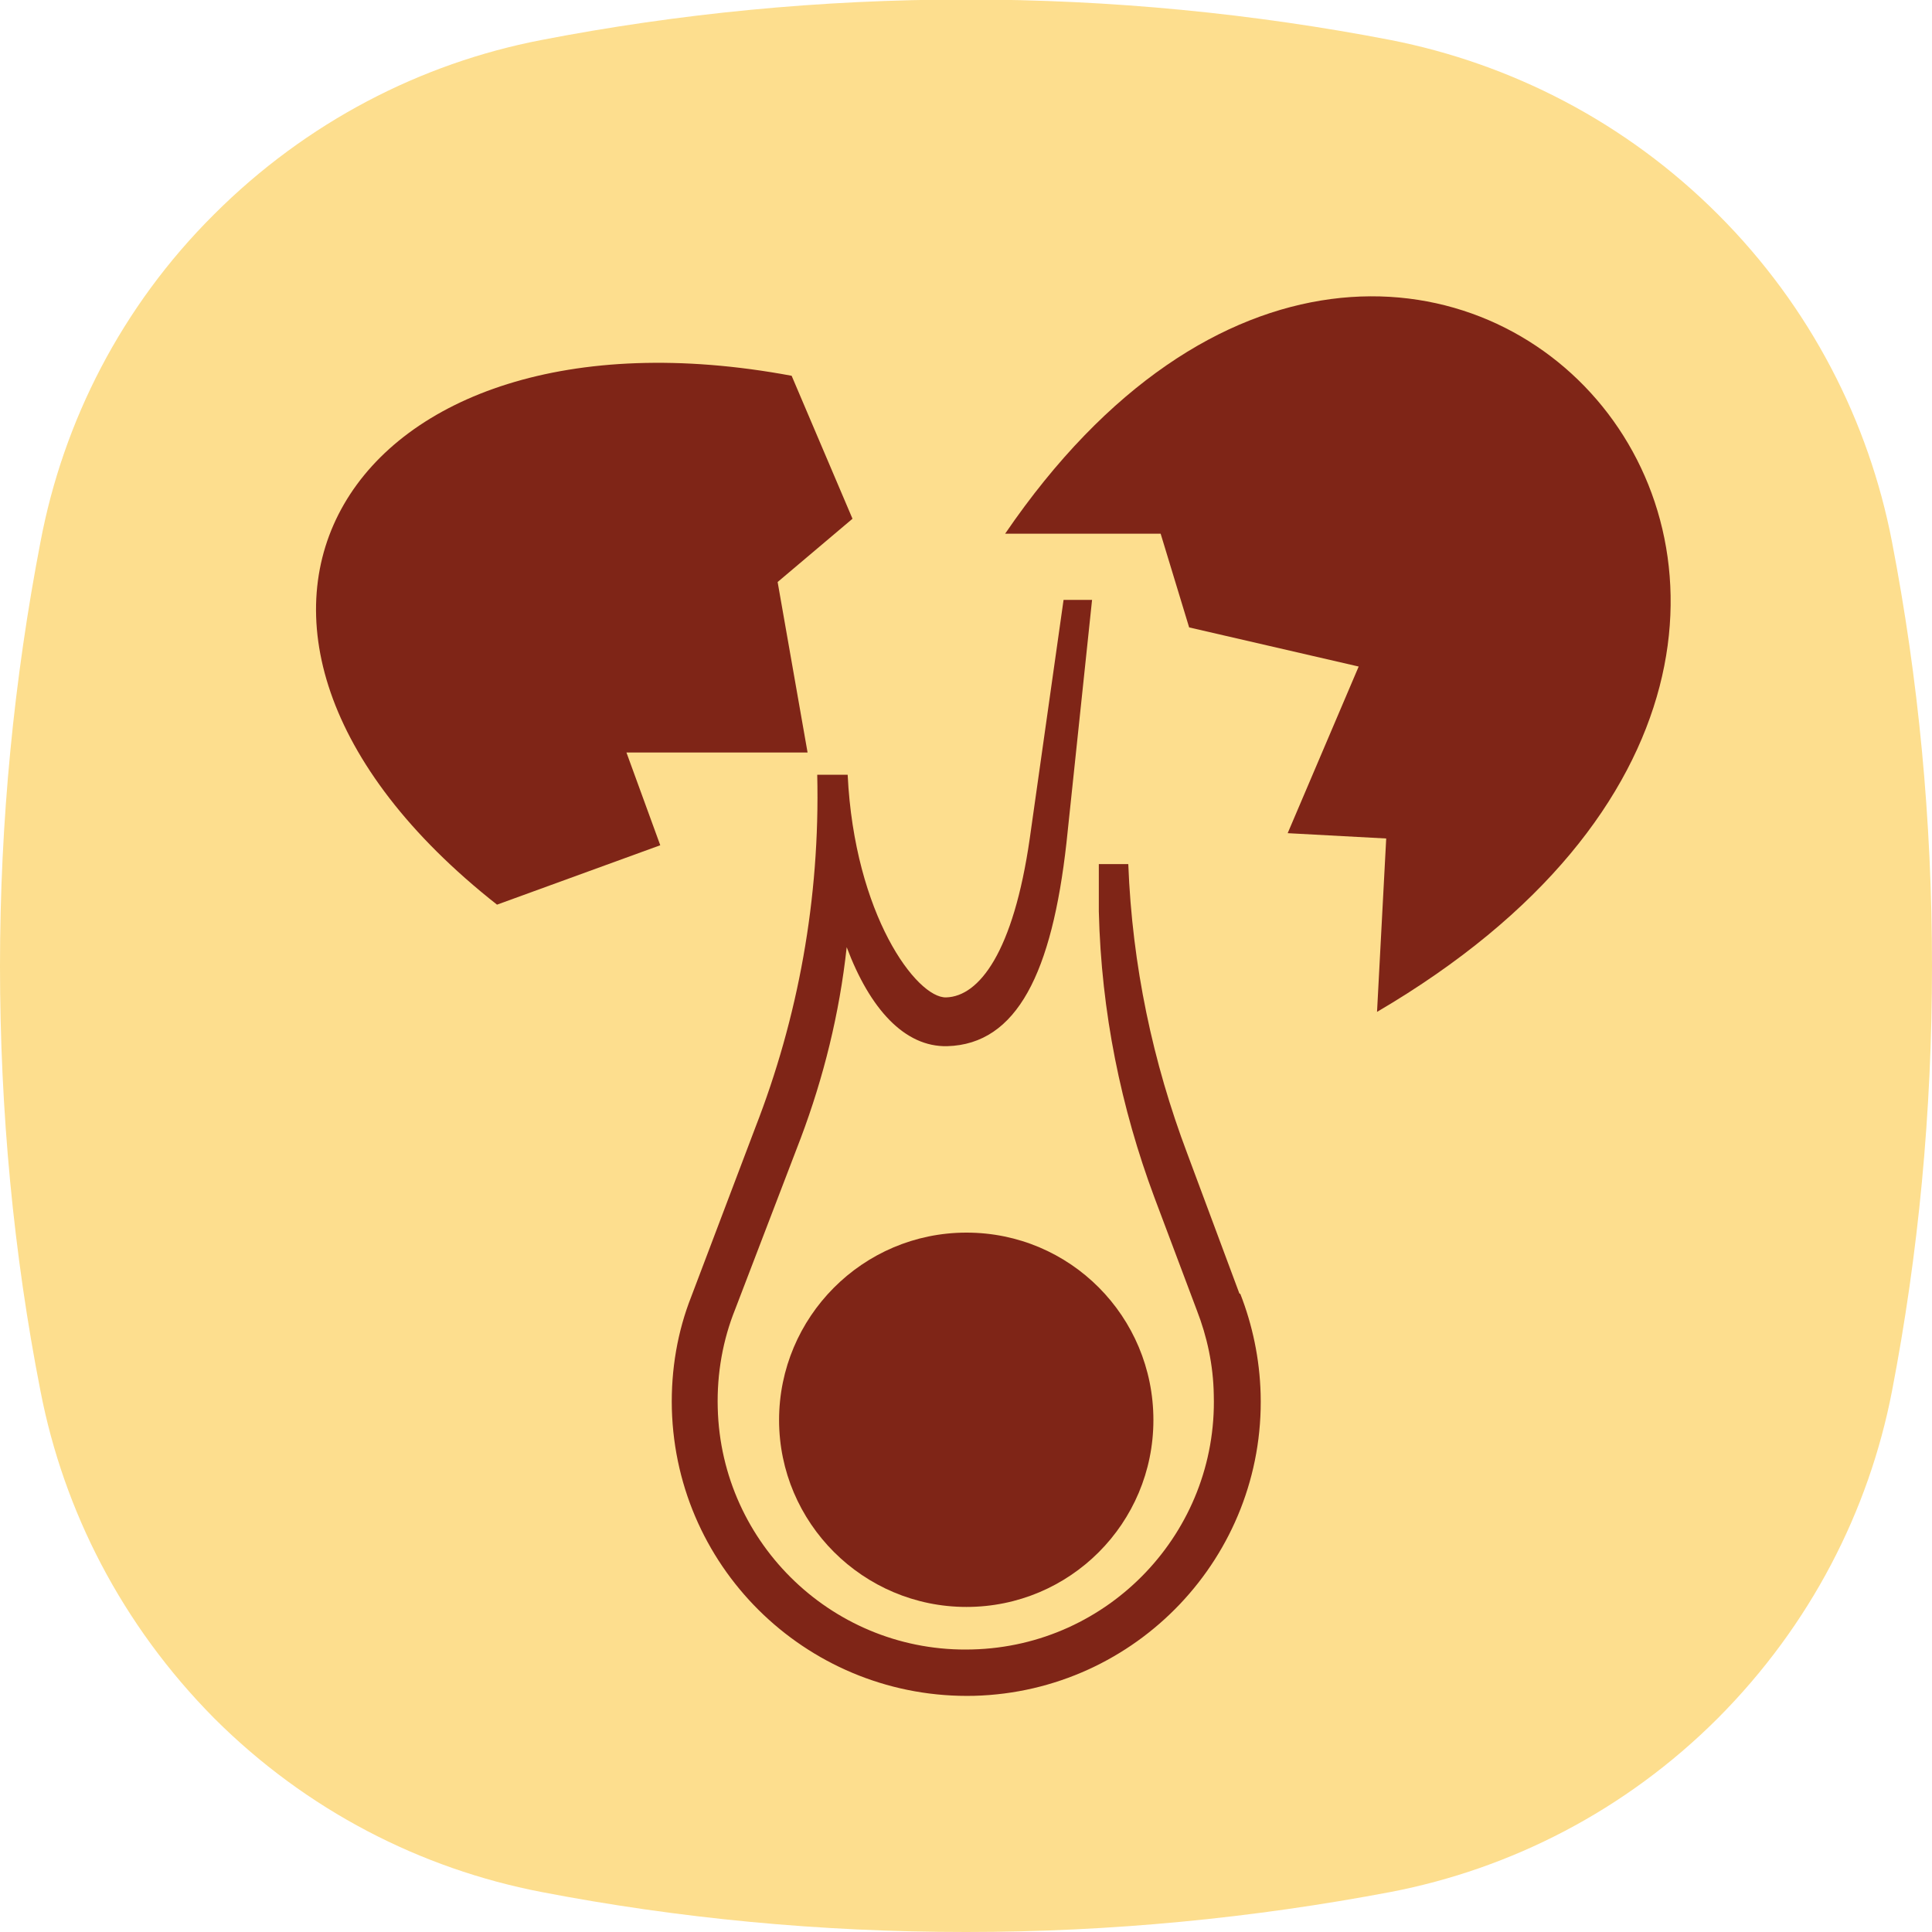
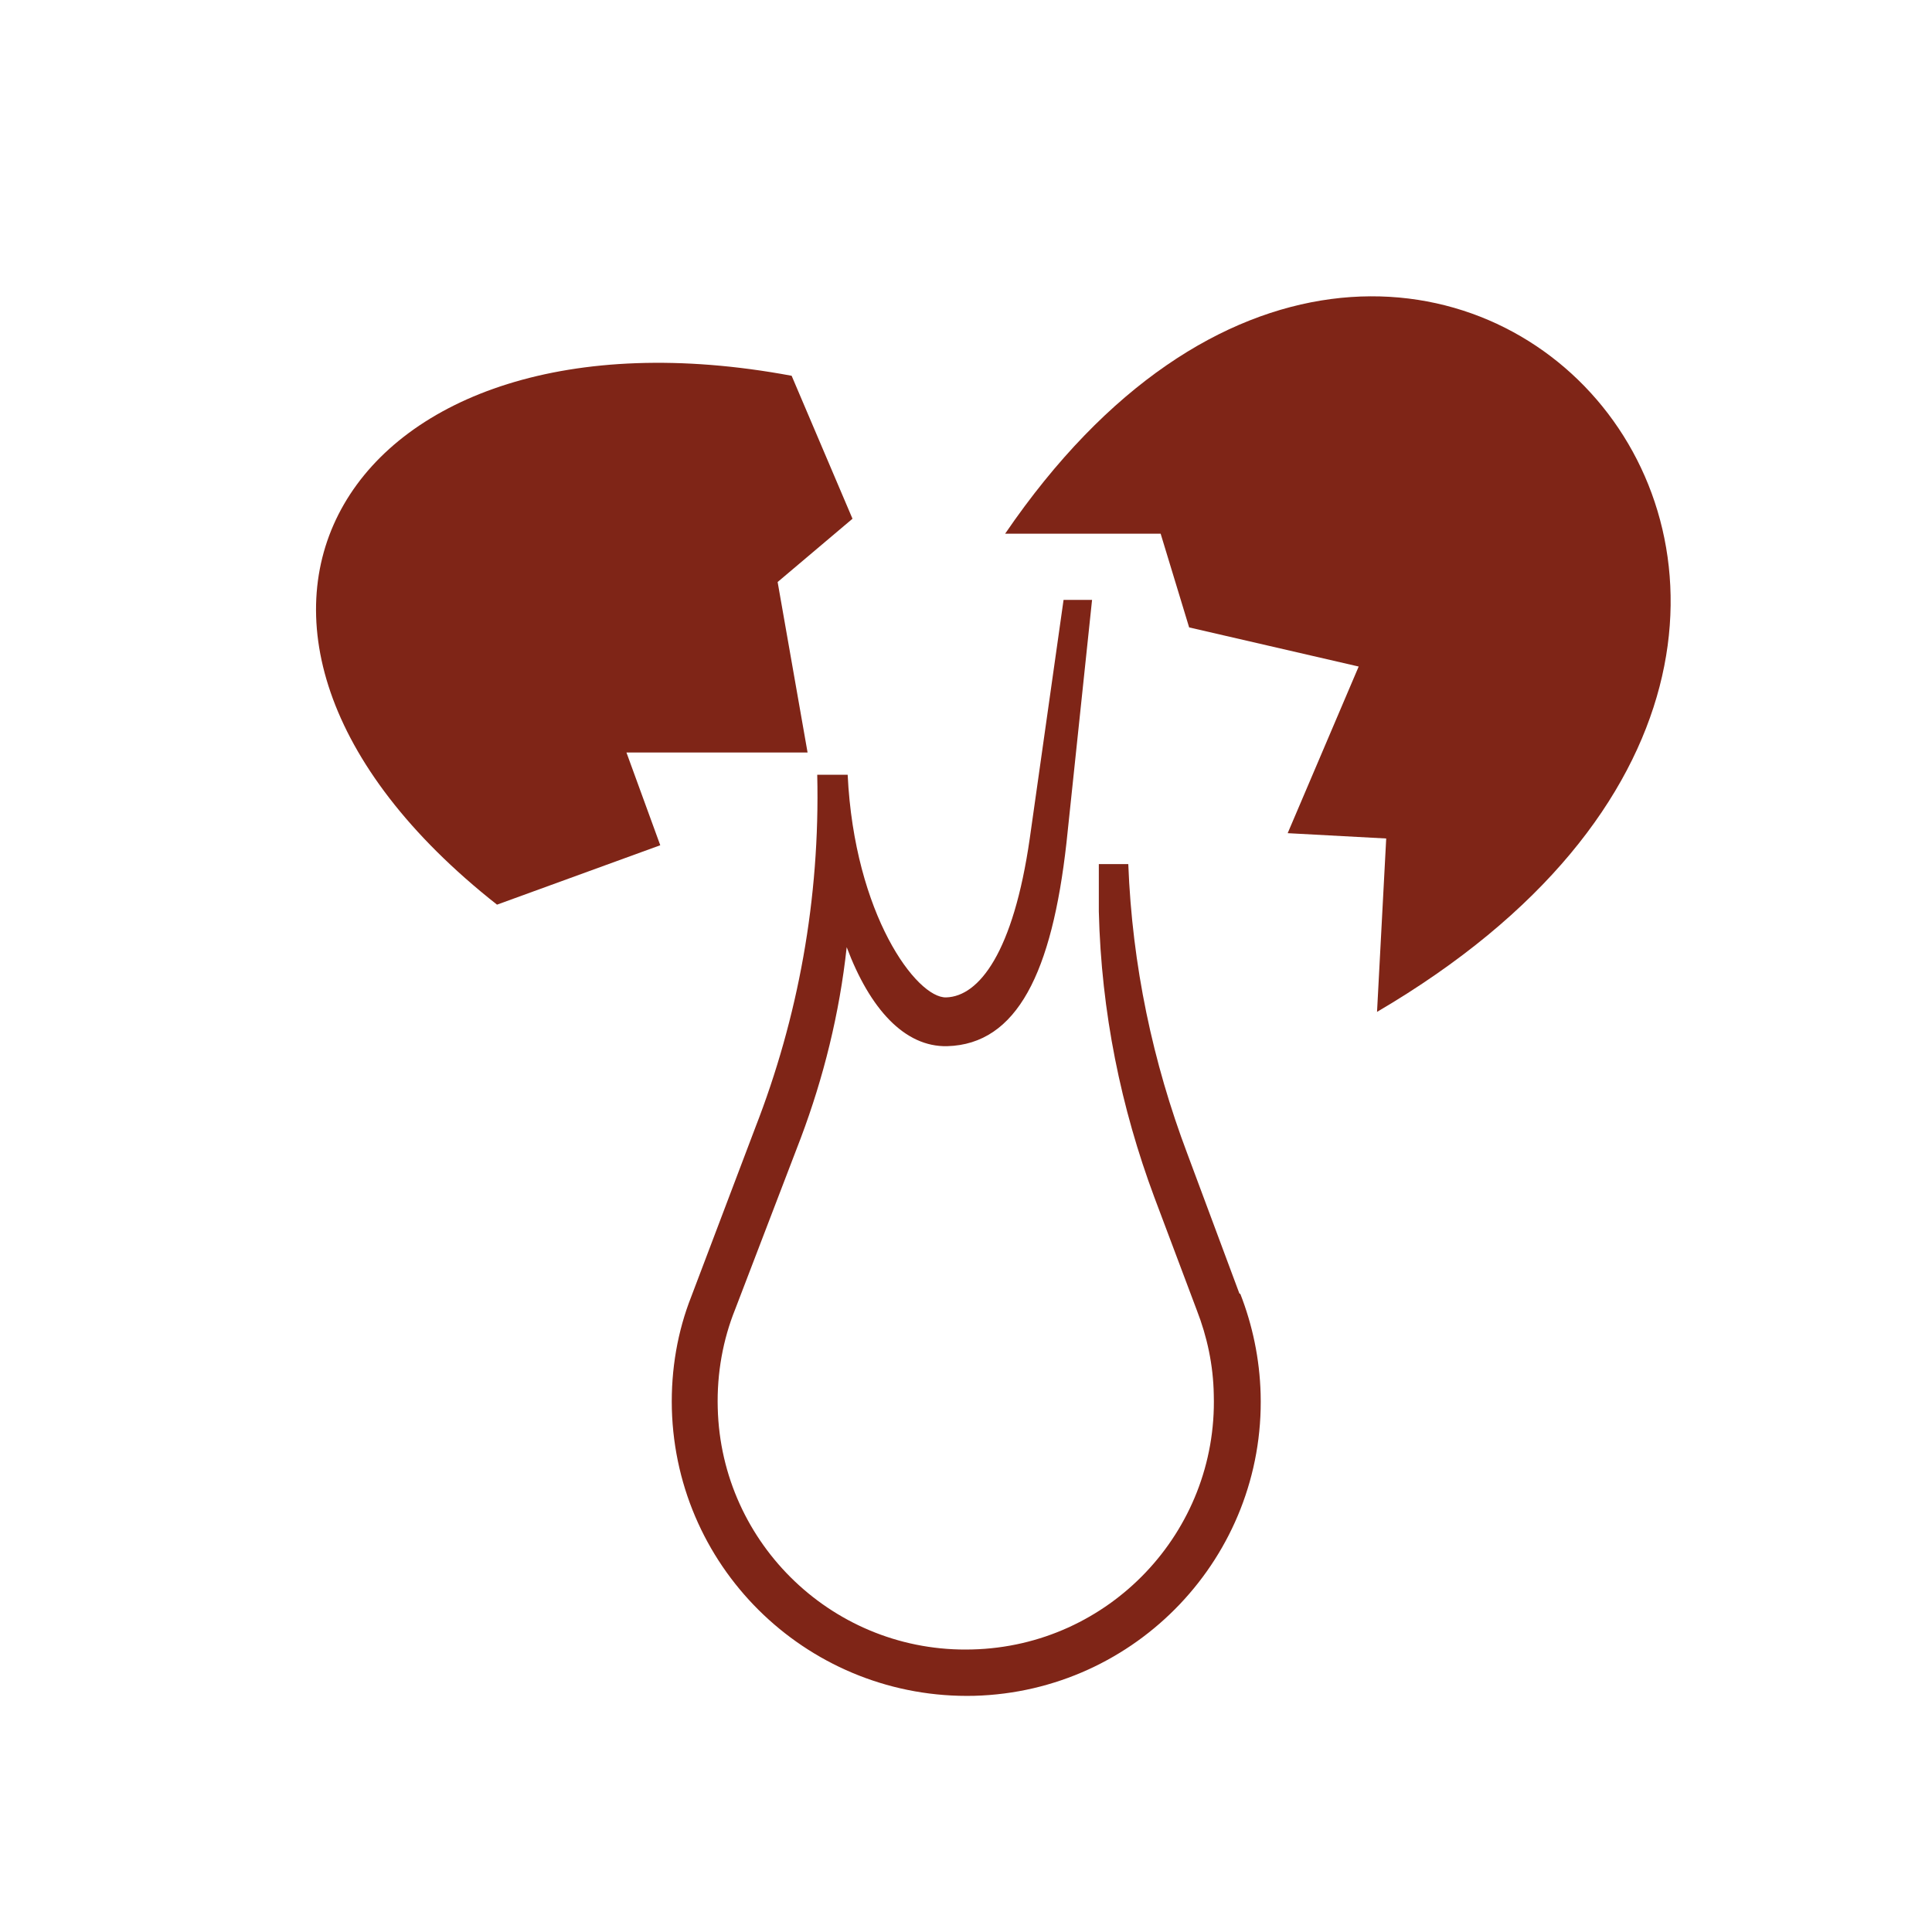
<svg xmlns="http://www.w3.org/2000/svg" id="_レイヤー_2" viewBox="0 0 40 40">
  <defs>
    <style>.cls-1{fill:#7f2517;}.cls-2{fill:#fdde8e;}</style>
  </defs>
  <g id="_レイヤー_1-2">
-     <path class="cls-2" d="M4.43,35.57c1.92,1.92,4.29,3.12,6.77,3.6,2.85.55,5.79.83,8.8.83s5.95-.29,8.8-.83c2.48-.48,4.85-1.68,6.77-3.6,1.92-1.93,3.12-4.29,3.6-6.76.55-2.85.83-5.79.83-8.81s-.28-5.94-.83-8.79c-.48-2.48-1.68-4.85-3.6-6.77-1.92-1.92-4.29-3.12-6.77-3.61-2.85-.55-5.79-.84-8.8-.84s-5.96.29-8.8.84c-2.48.48-4.85,1.69-6.77,3.61-1.92,1.91-3.12,4.29-3.59,6.77-.55,2.85-.84,5.79-.84,8.79s.28,5.96.84,8.81c.48,2.47,1.68,4.83,3.59,6.76Z" />
-     <path class="cls-1" d="M23.88,29.4c0,2.14-1.73,3.87-3.87,3.87s-3.88-1.74-3.88-3.87,1.73-3.88,3.88-3.88,3.87,1.74,3.87,3.88Z" />
    <path class="cls-1" d="M25.66,26.78l-1.08-2.9c-.71-1.88-1.14-3.89-1.22-5.99h-.61c0,.32,0,.65,0,.98.05,2.09.46,4.07,1.15,5.92l.88,2.34c.21.54.34,1.13.35,1.75.08,2.84-2.17,5.2-5,5.27-2.84.08-5.2-2.17-5.27-5-.02-.72.11-1.42.36-2.04l1.36-3.55c.47-1.25.8-2.57.95-3.95.48,1.28,1.2,2.07,2.08,2.05,1.45-.04,2.17-1.53,2.47-4.21l.53-5.03h-.59l-.7,4.94c-.34,2.36-1.05,3.27-1.73,3.29-.61.02-1.9-1.71-2.04-4.61h-.63c.06,2.57-.4,5.04-1.28,7.3l-1.33,3.51c-.28.71-.42,1.5-.4,2.32.09,3.37,2.89,6.02,6.26,5.94,3.36-.09,6.02-2.89,5.93-6.25-.02-.73-.17-1.43-.42-2.07Z" />
    <path class="cls-1" d="M10.29,18.73c-7.35-5.79-3.13-12.67,6.1-10.95l1.26,2.96-1.55,1.31.62,3.53h-3.75l.7,1.92-3.38,1.23Z" />
    <path class="cls-1" d="M20.81,11.05c8.51-12.47,21.58,1.76,7.7,9.9l.19-3.59-2.04-.11,1.47-3.45-3.51-.81-.59-1.94h-3.22Z" />
  </g>
</svg>